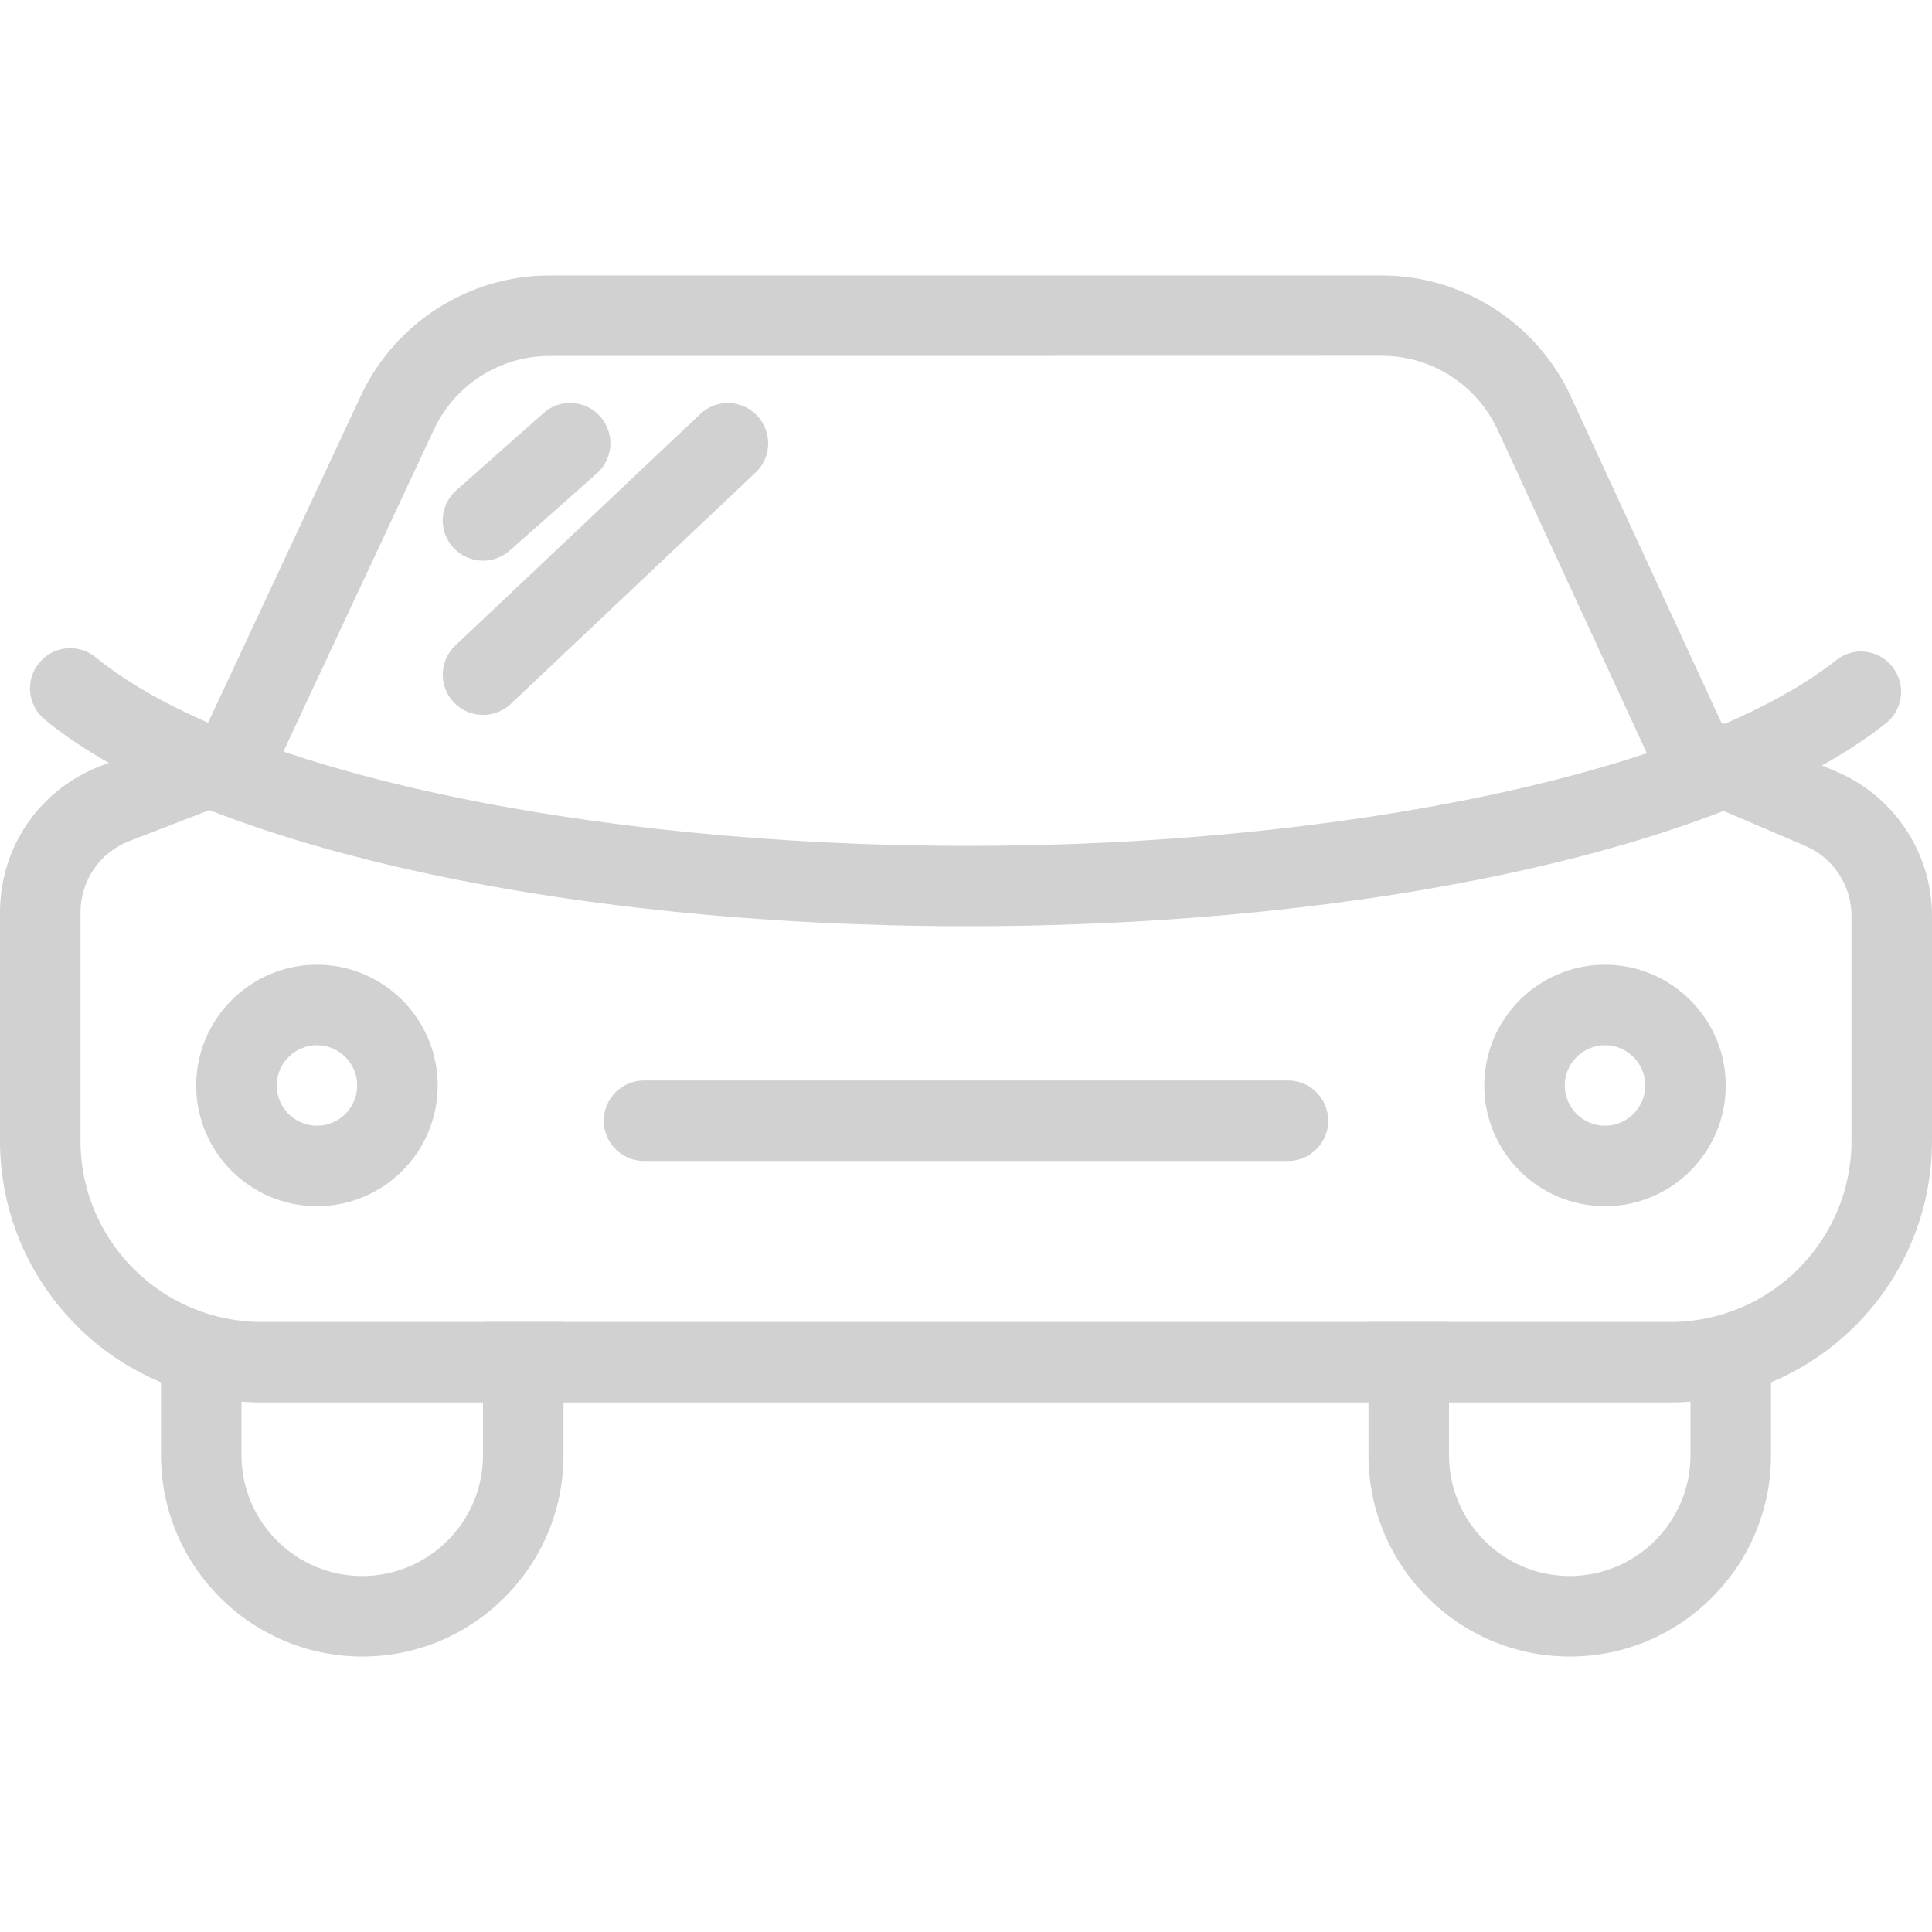
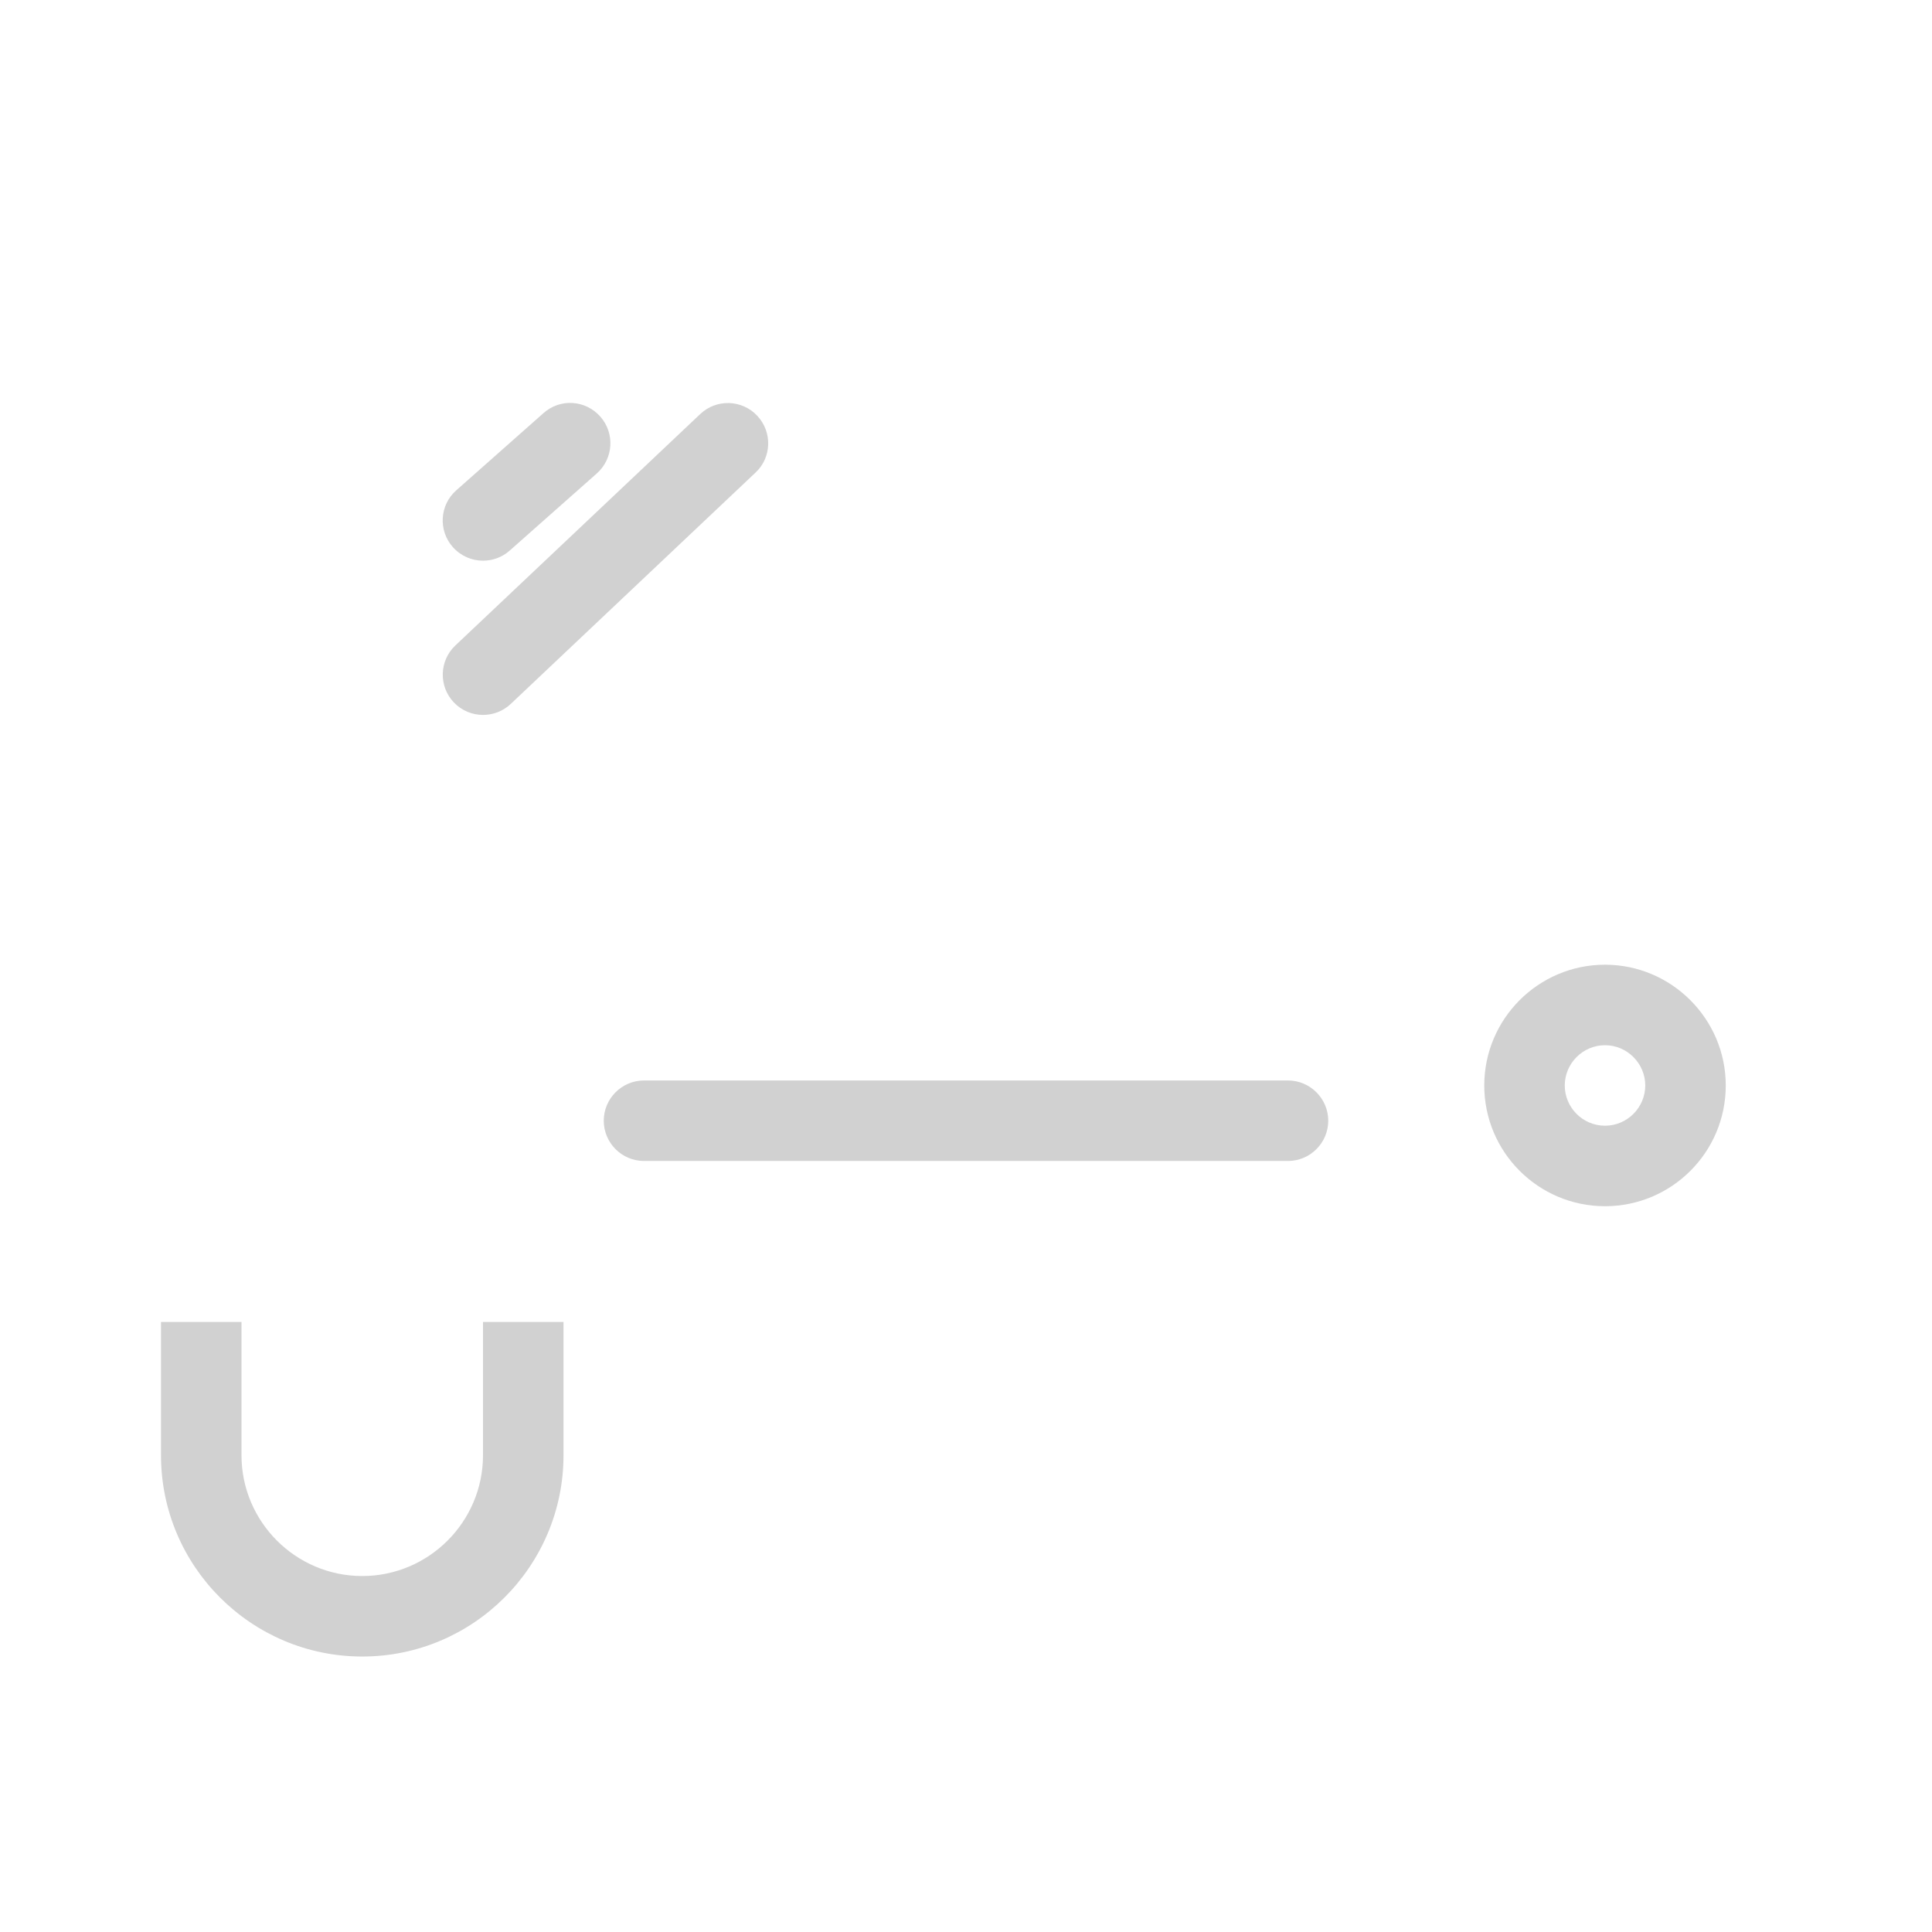
<svg xmlns="http://www.w3.org/2000/svg" version="1.1" viewBox="0 0 96 96" x="0px" y="0px" aria-hidden="true" width="96px" height="96px" style="fill:url(#CerosGradient_ide34c563d5);">
  <defs>
    <linearGradient class="cerosgradient" data-cerosgradient="true" id="CerosGradient_ide34c563d5" gradientUnits="userSpaceOnUse" x1="50%" y1="100%" x2="50%" y2="0%">
      <stop offset="0%" stop-color="#D1D1D1" />
      <stop offset="100%" stop-color="#D1D1D1" />
    </linearGradient>
    <linearGradient />
  </defs>
-   <path d="M83 69.688h-70c-7.168 0-13-5.828-13-13v-11.344c0-3.252 1.96-6.108 4.992-7.28l5.3-2.052 7.648-16.368c1.696-3.612 5.368-5.956 9.36-5.956h41.368c4.012 0 7.696 2.36 9.38 6l7.484 16.216 5.728 2.44c2.88 1.232 4.74 4.052 4.74 7.18v11.164c0 7.172-5.832 13-13 13zM27.3 17.688c-2.444 0-4.696 1.428-5.736 3.652l-7.988 17.088c-0.22 0.472-0.608 0.836-1.092 1.024l-6.048 2.336c-1.48 0.572-2.436 1.968-2.436 3.556v11.344c0 4.96 4.036 9 9 9h70c4.964 0 9-4.040 9-9v-11.164c0-1.528-0.908-2.908-2.312-3.5l-6.436-2.752c-0.452-0.196-0.82-0.56-1.032-1l-7.804-16.912c-1.032-2.24-3.284-3.68-5.748-3.68l-41.368 0.008z" fill="#000000" style="fill:url(#CerosGradient_ide34c563d5);" />
-   <path d="M48.084 46.024c-20.252 0-38.256-4.032-45.864-10.272-0.852-0.704-0.976-1.96-0.276-2.812 0.7-0.856 1.956-0.98 2.816-0.276 6.828 5.592 24.24 9.368 43.324 9.368 18.844 0 36.18-3.704 43.144-9.22 0.86-0.696 2.116-0.552 2.804 0.32 0.688 0.868 0.54 2.124-0.324 2.812-7.728 6.128-25.636 10.080-45.624 10.080z" fill="#000000" style="fill:url(#CerosGradient_ide34c563d5);" />
-   <path d="M15.748 59.936c-3.308 0-6-2.688-6-6 0-3.304 2.692-6 6-6s6 2.696 6 6c0 3.316-2.688 6-6 6zM15.748 51.936c-1.104 0-2 0.908-2 2 0 1.1 0.896 2 2 2s2-0.9 2-2c0-1.096-0.896-2-2-2z" fill="#000000" style="fill:url(#CerosGradient_ide34c563d5);" />
  <path d="M79.752 59.936c-3.312 0-6-2.688-6-6 0-3.304 2.688-6 6-6 3.304 0 6 2.696 6 6 0 3.316-2.688 6-6 6zM79.752 51.936c-1.104 0-2 0.908-2 2 0 1.1 0.896 2 2 2 1.1 0 2-0.9 2-2 0-1.096-0.9-2-2-2z" fill="#000000" style="fill:url(#CerosGradient_ide34c563d5);" />
  <path d="M18 82.312c-5.512 0-10-4.484-10-10v-6.624h4v6.624c0 3.304 2.692 6 6 6s6-2.696 6-6v-6.624h4v6.624c0 5.516-4.488 10-10 10z" fill="#000000" style="fill:url(#CerosGradient_ide34c563d5);" />
-   <path d="M78 82.312c-5.512 0-10-4.484-10-10v-6.624h4v6.624c0 3.304 2.692 6 6 6s6-2.696 6-6v-6.624h4v6.624c0 5.516-4.488 10-10 10z" fill="#000000" style="fill:url(#CerosGradient_ide34c563d5);" />
  <path d="M64 57.688h-32c-1.104 0-2-0.9-2-2s0.896-2 2-2h32c1.1 0 2 0.9 2 2s-0.9 2-2 2z" fill="#000000" style="fill:url(#CerosGradient_ide34c563d5);" />
  <path d="M24 27.86c-0.552 0-1.1-0.228-1.5-0.676-0.732-0.824-0.656-2.092 0.172-2.82l4.332-3.836c0.828-0.74 2.088-0.66 2.824 0.172 0.732 0.824 0.656 2.088-0.172 2.824l-4.332 3.836c-0.38 0.336-0.852 0.5-1.324 0.5z" fill="#000000" style="fill:url(#CerosGradient_ide34c563d5);" />
  <path d="M24 35.524c-0.532 0-1.060-0.212-1.452-0.624-0.76-0.804-0.724-2.072 0.080-2.828l12.168-11.5c0.8-0.756 2.068-0.724 2.828 0.084 0.76 0.804 0.724 2.080-0.084 2.828l-12.168 11.5c-0.384 0.36-0.876 0.54-1.372 0.54z" fill="#000000" style="fill:url(#CerosGradient_ide34c563d5);" />
</svg>